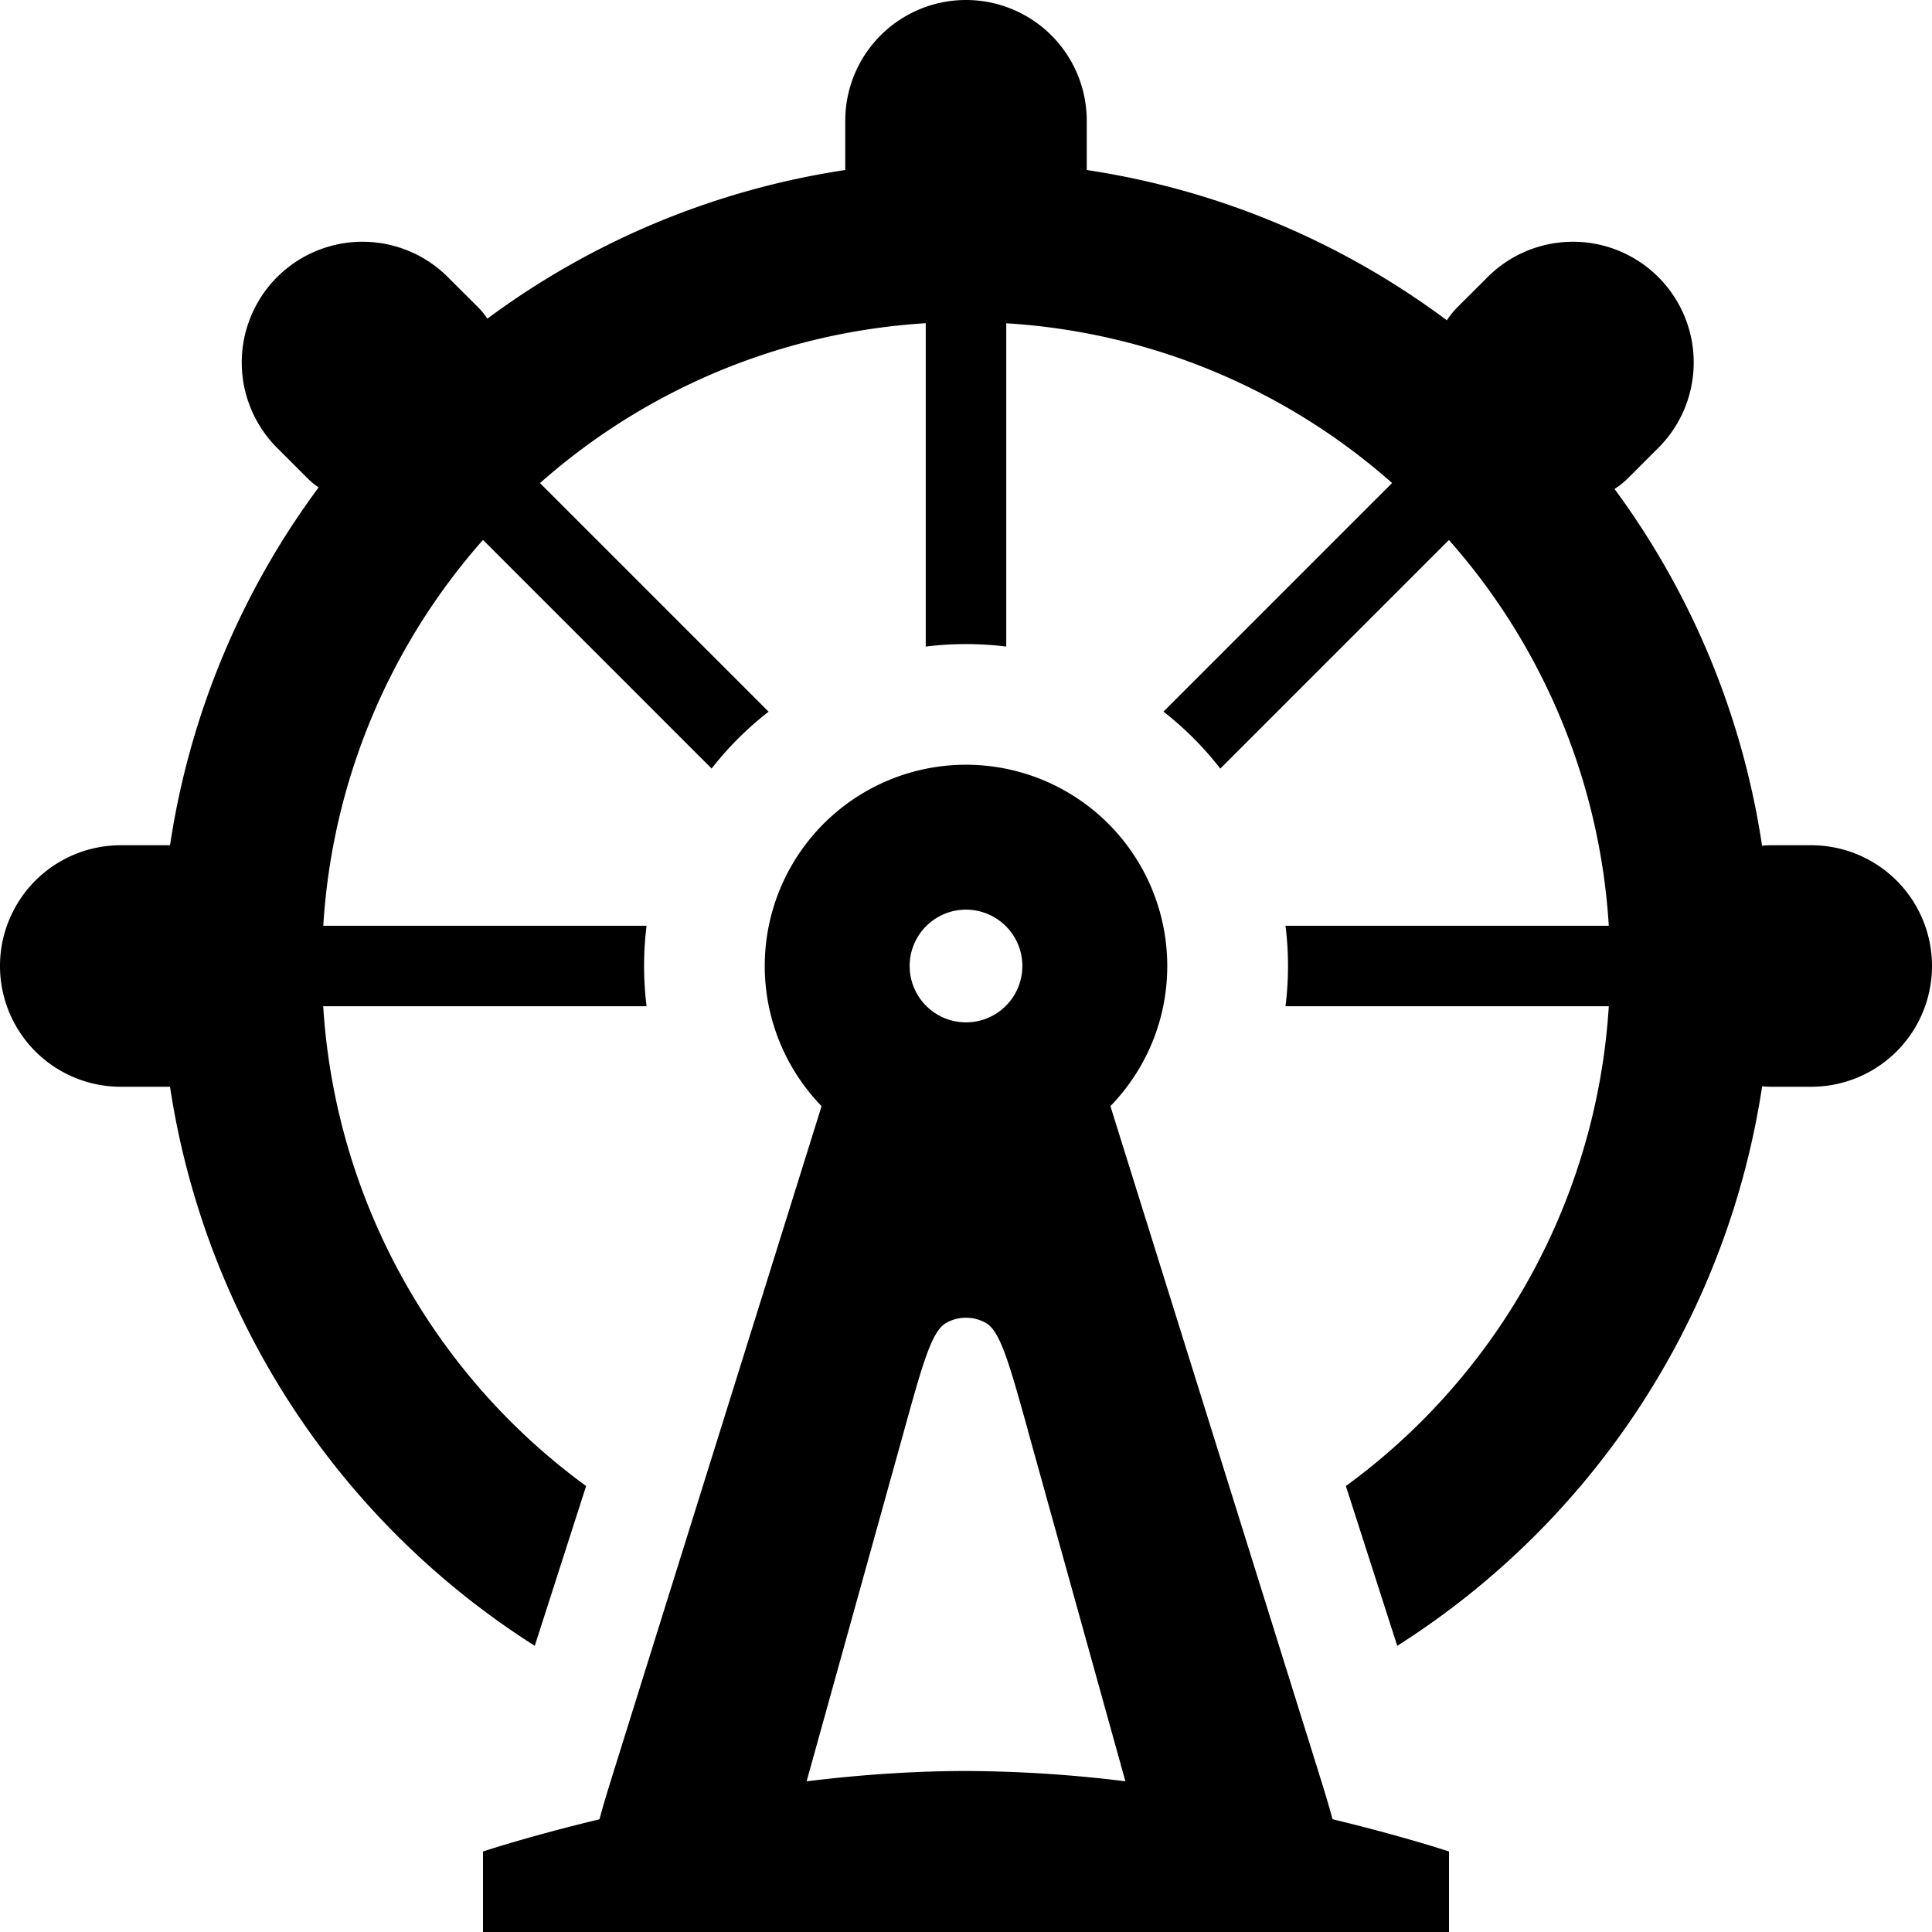
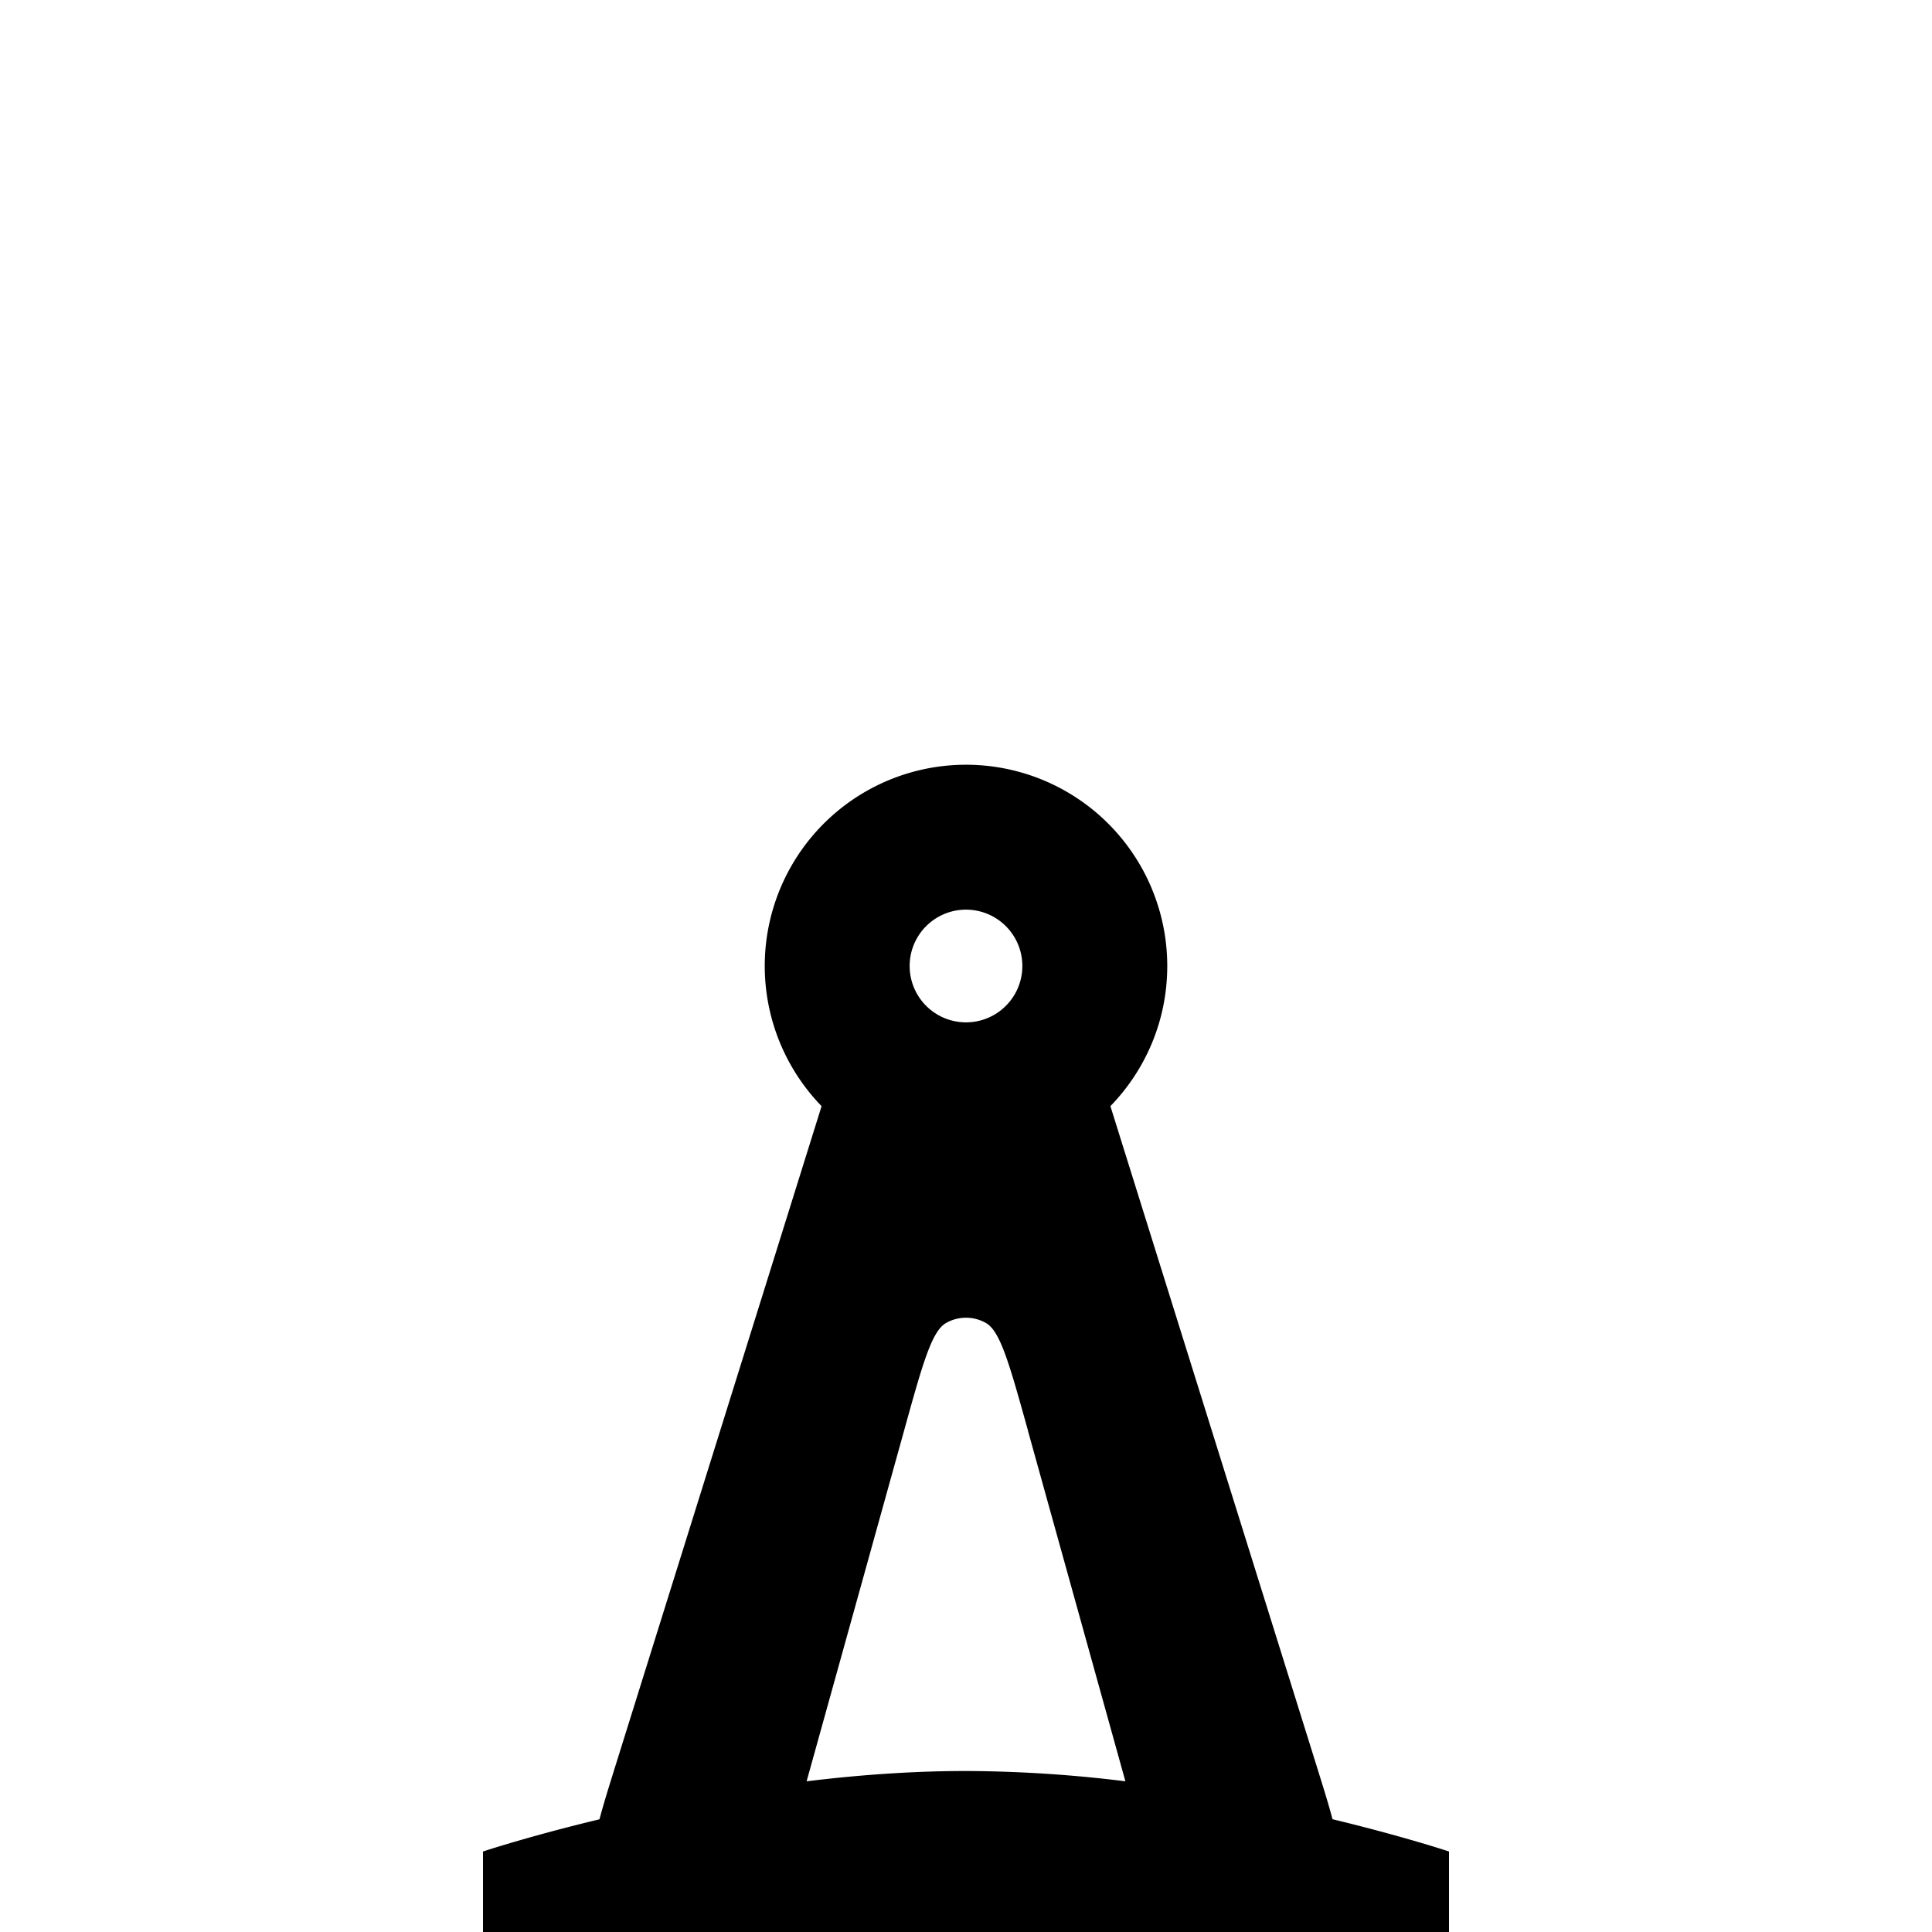
<svg xmlns="http://www.w3.org/2000/svg" width="24" height="24" viewBox="0 0 24 24">
-   <path d="M12 0a1.5 1.5 0 0 1 1.5 1.5v.612c1.66.25 3.186.907 4.474 1.867.037-.058.082-.114.133-.165l.354-.353a1.5 1.5 0 1 1 2.121 2.121l-.354.354c-.053.053-.111.1-.172.138a9.948 9.948 0 0 1 1.833 4.432c.037-.004.073-.006.111-.006h.5a1.5 1.5 0 0 1 0 3H22c-.038 0-.074-.002-.11-.006a10.004 10.004 0 0 1-4.533 6.951l-.638-1.985a7.99 7.99 0 0 0 3.266-5.96h-4.016a4.045 4.045 0 0 0 0-1h4.016a7.967 7.967 0 0 0-1.986-4.792l-2.84 2.84a4.024 4.024 0 0 0-.706-.708L17.293 6A7.967 7.967 0 0 0 12.5 4.016v4.016a4.039 4.039 0 0 0-1 0V4.015a7.967 7.967 0 0 0-4.792 1.986l2.84 2.84a4.024 4.024 0 0 0-.708.706L6 6.707A7.967 7.967 0 0 0 4.016 11.5h4.016a4.039 4.039 0 0 0 0 1H4.015a7.99 7.99 0 0 0 3.266 5.96l-.638 1.985A10.003 10.003 0 0 1 2.112 13.5H1.5a1.5 1.5 0 0 1 0-3h.612a9.948 9.948 0 0 1 1.846-4.445 1.006 1.006 0 0 1-.144-.12l-.353-.353a1.5 1.5 0 1 1 2.121-2.121l.354.353c.045.045.084.093.119.144A9.948 9.948 0 0 1 10.5 2.112V1.5A1.5 1.5 0 0 1 12 0z" fill="currentColor" />
  <path fill-rule="evenodd" clip-rule="evenodd" d="M14.5 12c0 .677-.269 1.29-.706 1.741l2.557 8.182c.085.273.154.493.202.676C17.436 22.812 18 23 18 23v1H6v-1s.564-.188 1.447-.4c.048-.184.117-.404.202-.677l2.557-8.182A2.5 2.5 0 1 1 14.5 12zm-1.73 5.775l1.21 4.353A16.474 16.474 0 0 0 12 22c-.671 0-1.342.05-1.98.128l1.21-4.353c.229-.826.343-1.239.522-1.34a.5.5 0 0 1 .496 0c.179.101.293.514.523 1.34zM12.7 12a.7.7 0 1 1-1.4 0 .7.7 0 0 1 1.4 0z" fill="currentColor" />
</svg>